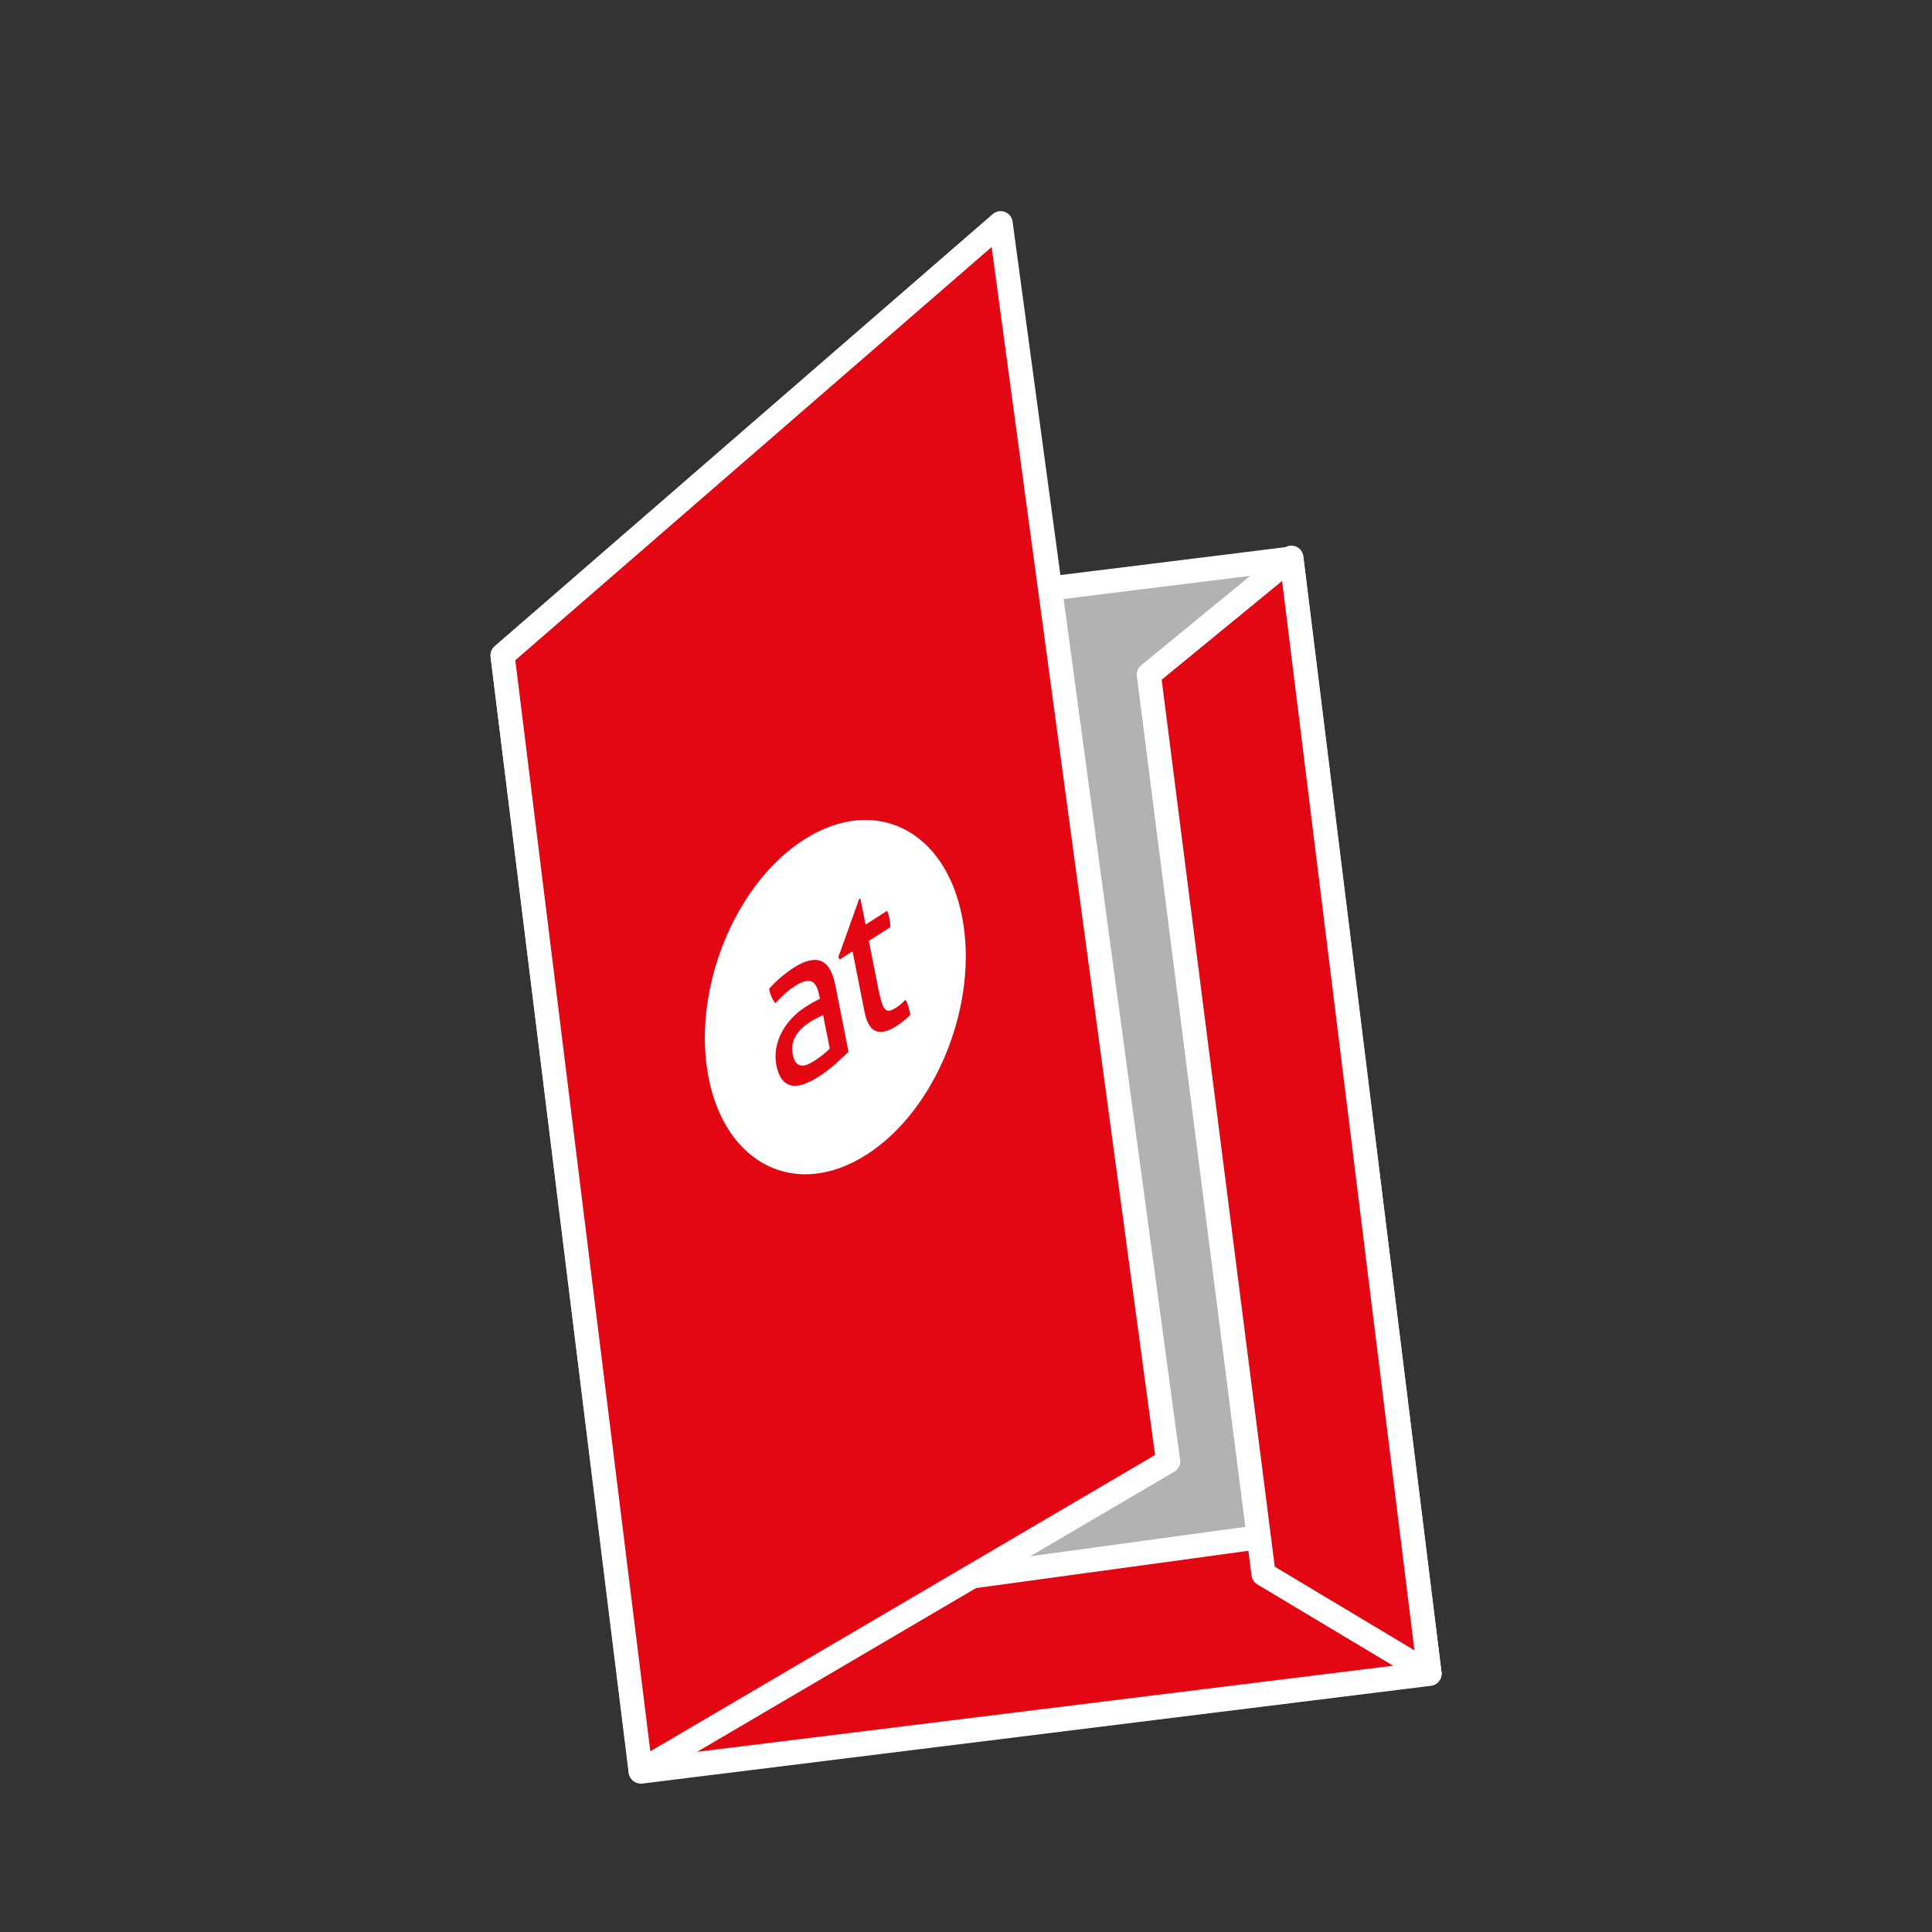
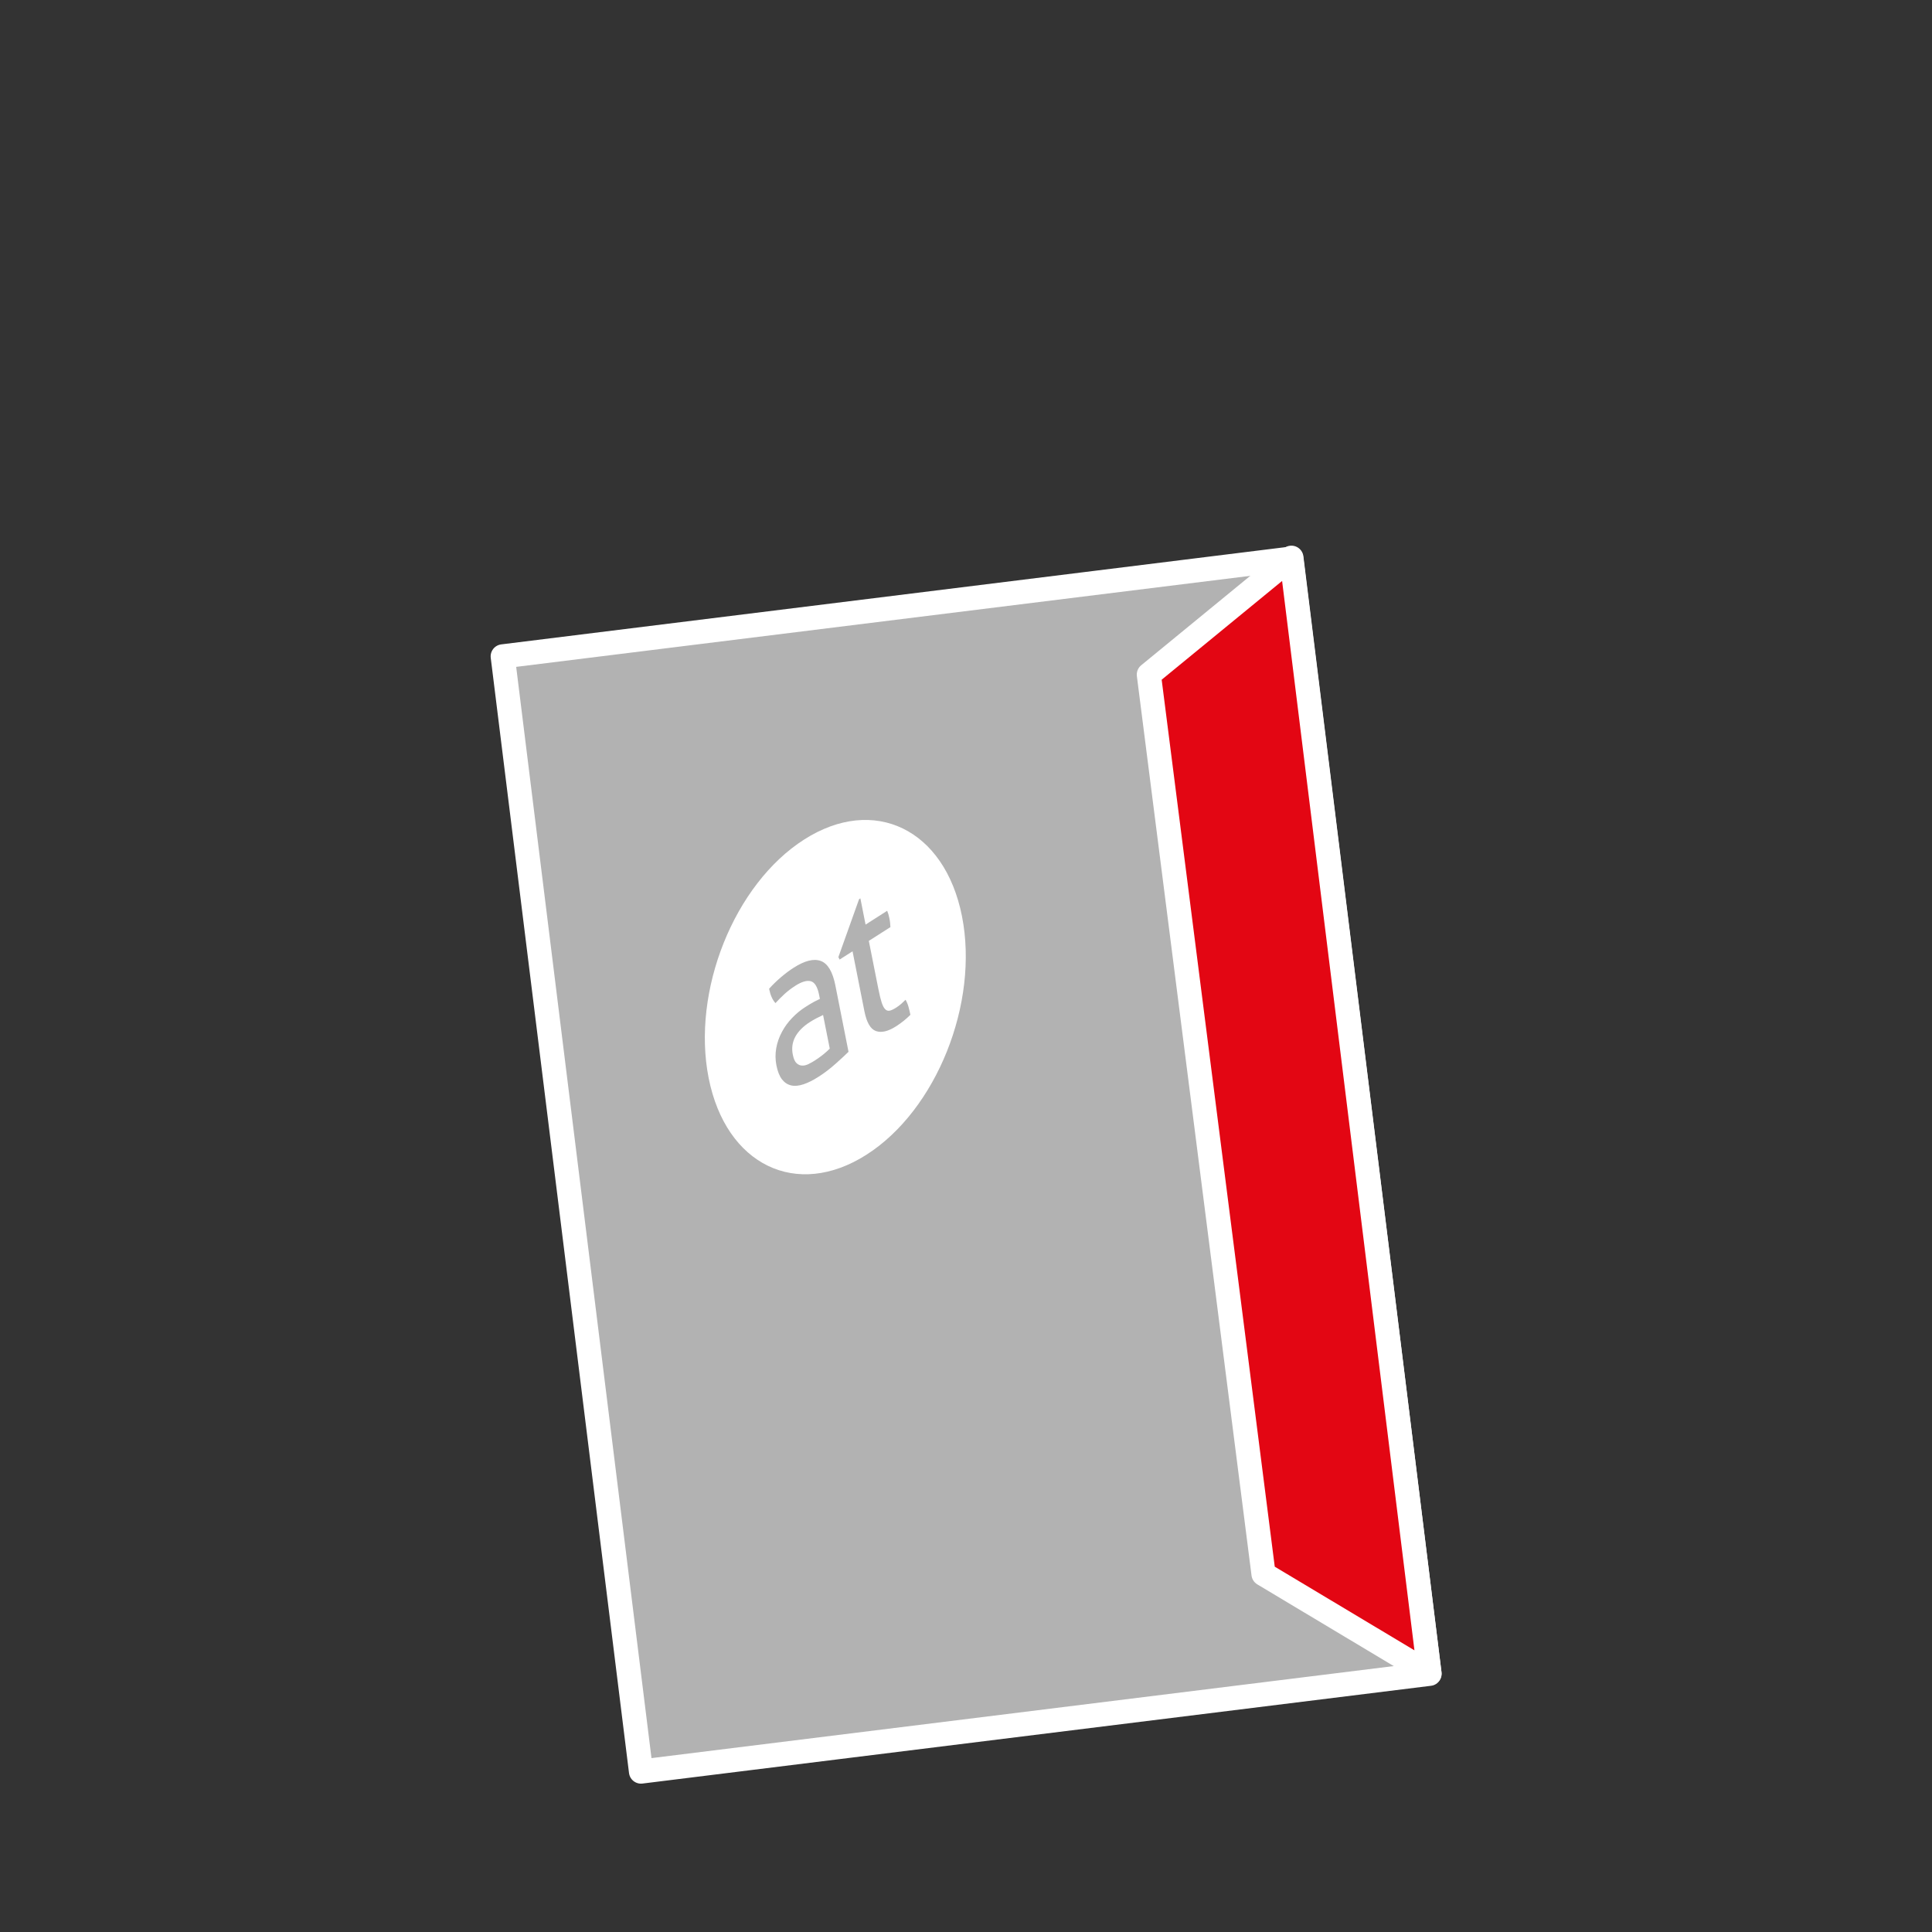
<svg xmlns="http://www.w3.org/2000/svg" version="1.1" id="Ebene_1" x="0px" y="0px" width="120px" height="120px" viewBox="0 0 120 120" enable-background="new 0 0 120 120" xml:space="preserve">
  <rect x="0" y="0" width="120" height="120" fill="#333333" stroke="none" />
  <rect x="35.313" y="37.408" transform="matrix(-0.992 0.123 -0.123 -0.992 128.423 136.728)" fill="#B2B2B2" stroke="#FFFFFF" stroke-width="1.5" stroke-linecap="round" stroke-linejoin="round" stroke-miterlimit="10" width="49.373" height="69.826" />
-   <polygon fill="#e30613" stroke="#FFFFFF" stroke-width="1.5" stroke-linecap="round" stroke-linejoin="round" stroke-miterlimit="10" points="   39.788,110 46.116,99.865 78.188,95.478 84.943,97.072 88.787,103.938 " />
-   <polygon fill="#e30613" stroke="#FFFFFF" stroke-width="1.5" stroke-linecap="round" stroke-linejoin="round" stroke-miterlimit="10" points="   31.213,40.703 62.15,13.865 72.553,90.766 39.788,110 " />
  <polygon fill="#e30613" stroke="#FFFFFF" stroke-width="1.5" stroke-linecap="round" stroke-linejoin="round" stroke-miterlimit="10" points="   80.211,34.642 71.357,41.901 78.479,97.765 88.787,103.938 " />
  <g class="type default">
-     <path fill="#FFFFFF" d="M49.945,52.146c-4.346,2.776-7,9.409-5.929,14.814c1.072,5.404,5.462,7.535,9.806,4.759    c4.345-2.774,6.998-9.407,5.928-14.812C58.68,51.501,54.29,49.37,49.945,52.146z M52.703,65.329    c-0.227,0.223-0.504,0.479-0.835,0.771c-0.329,0.293-0.671,0.553-1.028,0.78c-0.337,0.216-0.648,0.372-0.936,0.468    c-0.287,0.097-0.542,0.12-0.765,0.068c-0.222-0.05-0.411-0.174-0.567-0.373c-0.155-0.199-0.271-0.486-0.346-0.863    c-0.072-0.366-0.076-0.727-0.012-1.082c0.065-0.356,0.184-0.69,0.354-1.006c0.169-0.316,0.379-0.604,0.63-0.865    c0.249-0.262,0.522-0.486,0.817-0.675c0.221-0.141,0.402-0.25,0.547-0.328c0.143-0.076,0.264-0.137,0.363-0.182L50.877,61.8    c-0.1-0.503-0.271-0.79-0.518-0.854c-0.244-0.065-0.562,0.028-0.954,0.278c-0.241,0.154-0.462,0.32-0.661,0.501    c-0.201,0.183-0.393,0.376-0.578,0.579c-0.186-0.2-0.316-0.494-0.396-0.889c0.215-0.244,0.461-0.481,0.73-0.713    c0.271-0.231,0.537-0.43,0.799-0.597c0.688-0.439,1.249-0.579,1.684-0.417c0.434,0.16,0.736,0.668,0.905,1.525L52.703,65.329z     M56.132,63.405c-0.147,0.119-0.308,0.232-0.479,0.343c-0.494,0.315-0.909,0.413-1.248,0.292c-0.338-0.121-0.574-0.529-0.713-1.221    l-0.739-3.732l-0.804,0.513l-0.076-0.152l1.285-3.596l0.082-0.053l0.322,1.63l1.342-0.858c0.055,0.128,0.103,0.282,0.137,0.461    c0.02,0.094,0.033,0.186,0.044,0.276c0.009,0.089,0.017,0.182,0.021,0.276l-1.342,0.857l0.596,3    c0.071,0.359,0.14,0.639,0.205,0.837c0.066,0.197,0.141,0.338,0.223,0.413c0.081,0.08,0.175,0.106,0.283,0.081    c0.105-0.025,0.234-0.086,0.387-0.184c0.117-0.074,0.224-0.154,0.323-0.241c0.099-0.087,0.188-0.172,0.265-0.249    c0.082,0.14,0.146,0.296,0.191,0.471c0.046,0.172,0.082,0.326,0.109,0.463C56.416,63.163,56.277,63.288,56.132,63.405z" />
+     <path fill="#FFFFFF" d="M49.945,52.146c-4.346,2.776-7,9.409-5.929,14.814c1.072,5.404,5.462,7.535,9.806,4.759    c4.345-2.774,6.998-9.407,5.928-14.812C58.68,51.501,54.29,49.37,49.945,52.146z M52.703,65.329    c-0.227,0.223-0.504,0.479-0.835,0.771c-0.329,0.293-0.671,0.553-1.028,0.78c-0.337,0.216-0.648,0.372-0.936,0.468    c-0.287,0.097-0.542,0.12-0.765,0.068c-0.222-0.05-0.411-0.174-0.567-0.373c-0.155-0.199-0.271-0.486-0.346-0.863    c-0.072-0.366-0.076-0.727-0.012-1.082c0.065-0.356,0.184-0.69,0.354-1.006c0.169-0.316,0.379-0.604,0.63-0.865    c0.249-0.262,0.522-0.486,0.817-0.675c0.221-0.141,0.402-0.25,0.547-0.328c0.143-0.076,0.264-0.137,0.363-0.182L50.877,61.8    c-0.1-0.503-0.271-0.79-0.518-0.854c-0.244-0.065-0.562,0.028-0.954,0.278c-0.241,0.154-0.462,0.32-0.661,0.501    c-0.201,0.183-0.393,0.376-0.578,0.579c-0.186-0.2-0.316-0.494-0.396-0.889c0.215-0.244,0.461-0.481,0.73-0.713    c0.271-0.231,0.537-0.43,0.799-0.597c0.688-0.439,1.249-0.579,1.684-0.417c0.434,0.16,0.736,0.668,0.905,1.525L52.703,65.329z     M56.132,63.405c-0.147,0.119-0.308,0.232-0.479,0.343c-0.494,0.315-0.909,0.413-1.248,0.292c-0.338-0.121-0.574-0.529-0.713-1.221    l-0.739-3.732l-0.804,0.513l-0.076-0.152l1.285-3.596l0.082-0.053l0.322,1.63l1.342-0.858c0.055,0.128,0.103,0.282,0.137,0.461    c0.02,0.094,0.033,0.186,0.044,0.276c0.009,0.089,0.017,0.182,0.021,0.276l-1.342,0.857l0.596,3    c0.071,0.359,0.14,0.639,0.205,0.837c0.066,0.197,0.141,0.338,0.223,0.413c0.081,0.08,0.175,0.106,0.283,0.081    c0.105-0.025,0.234-0.086,0.387-0.184c0.117-0.074,0.224-0.154,0.323-0.241c0.099-0.087,0.188-0.172,0.265-0.249    c0.082,0.14,0.146,0.296,0.191,0.471c0.046,0.172,0.082,0.326,0.109,0.463C56.416,63.163,56.277,63.288,56.132,63.405" />
    <path fill="#FFFFFF" d="M50.316,63.474c-0.428,0.272-0.733,0.58-0.918,0.919c-0.183,0.339-0.236,0.708-0.156,1.111    c0.051,0.257,0.129,0.433,0.232,0.53c0.105,0.098,0.222,0.148,0.35,0.151c0.129,0.006,0.264-0.028,0.404-0.099    s0.273-0.146,0.397-0.225c0.158-0.101,0.318-0.217,0.483-0.346c0.164-0.129,0.307-0.256,0.43-0.383l-0.415-2.089    c-0.106,0.048-0.24,0.115-0.401,0.198C50.562,63.325,50.426,63.403,50.316,63.474z" />
  </g>
</svg>